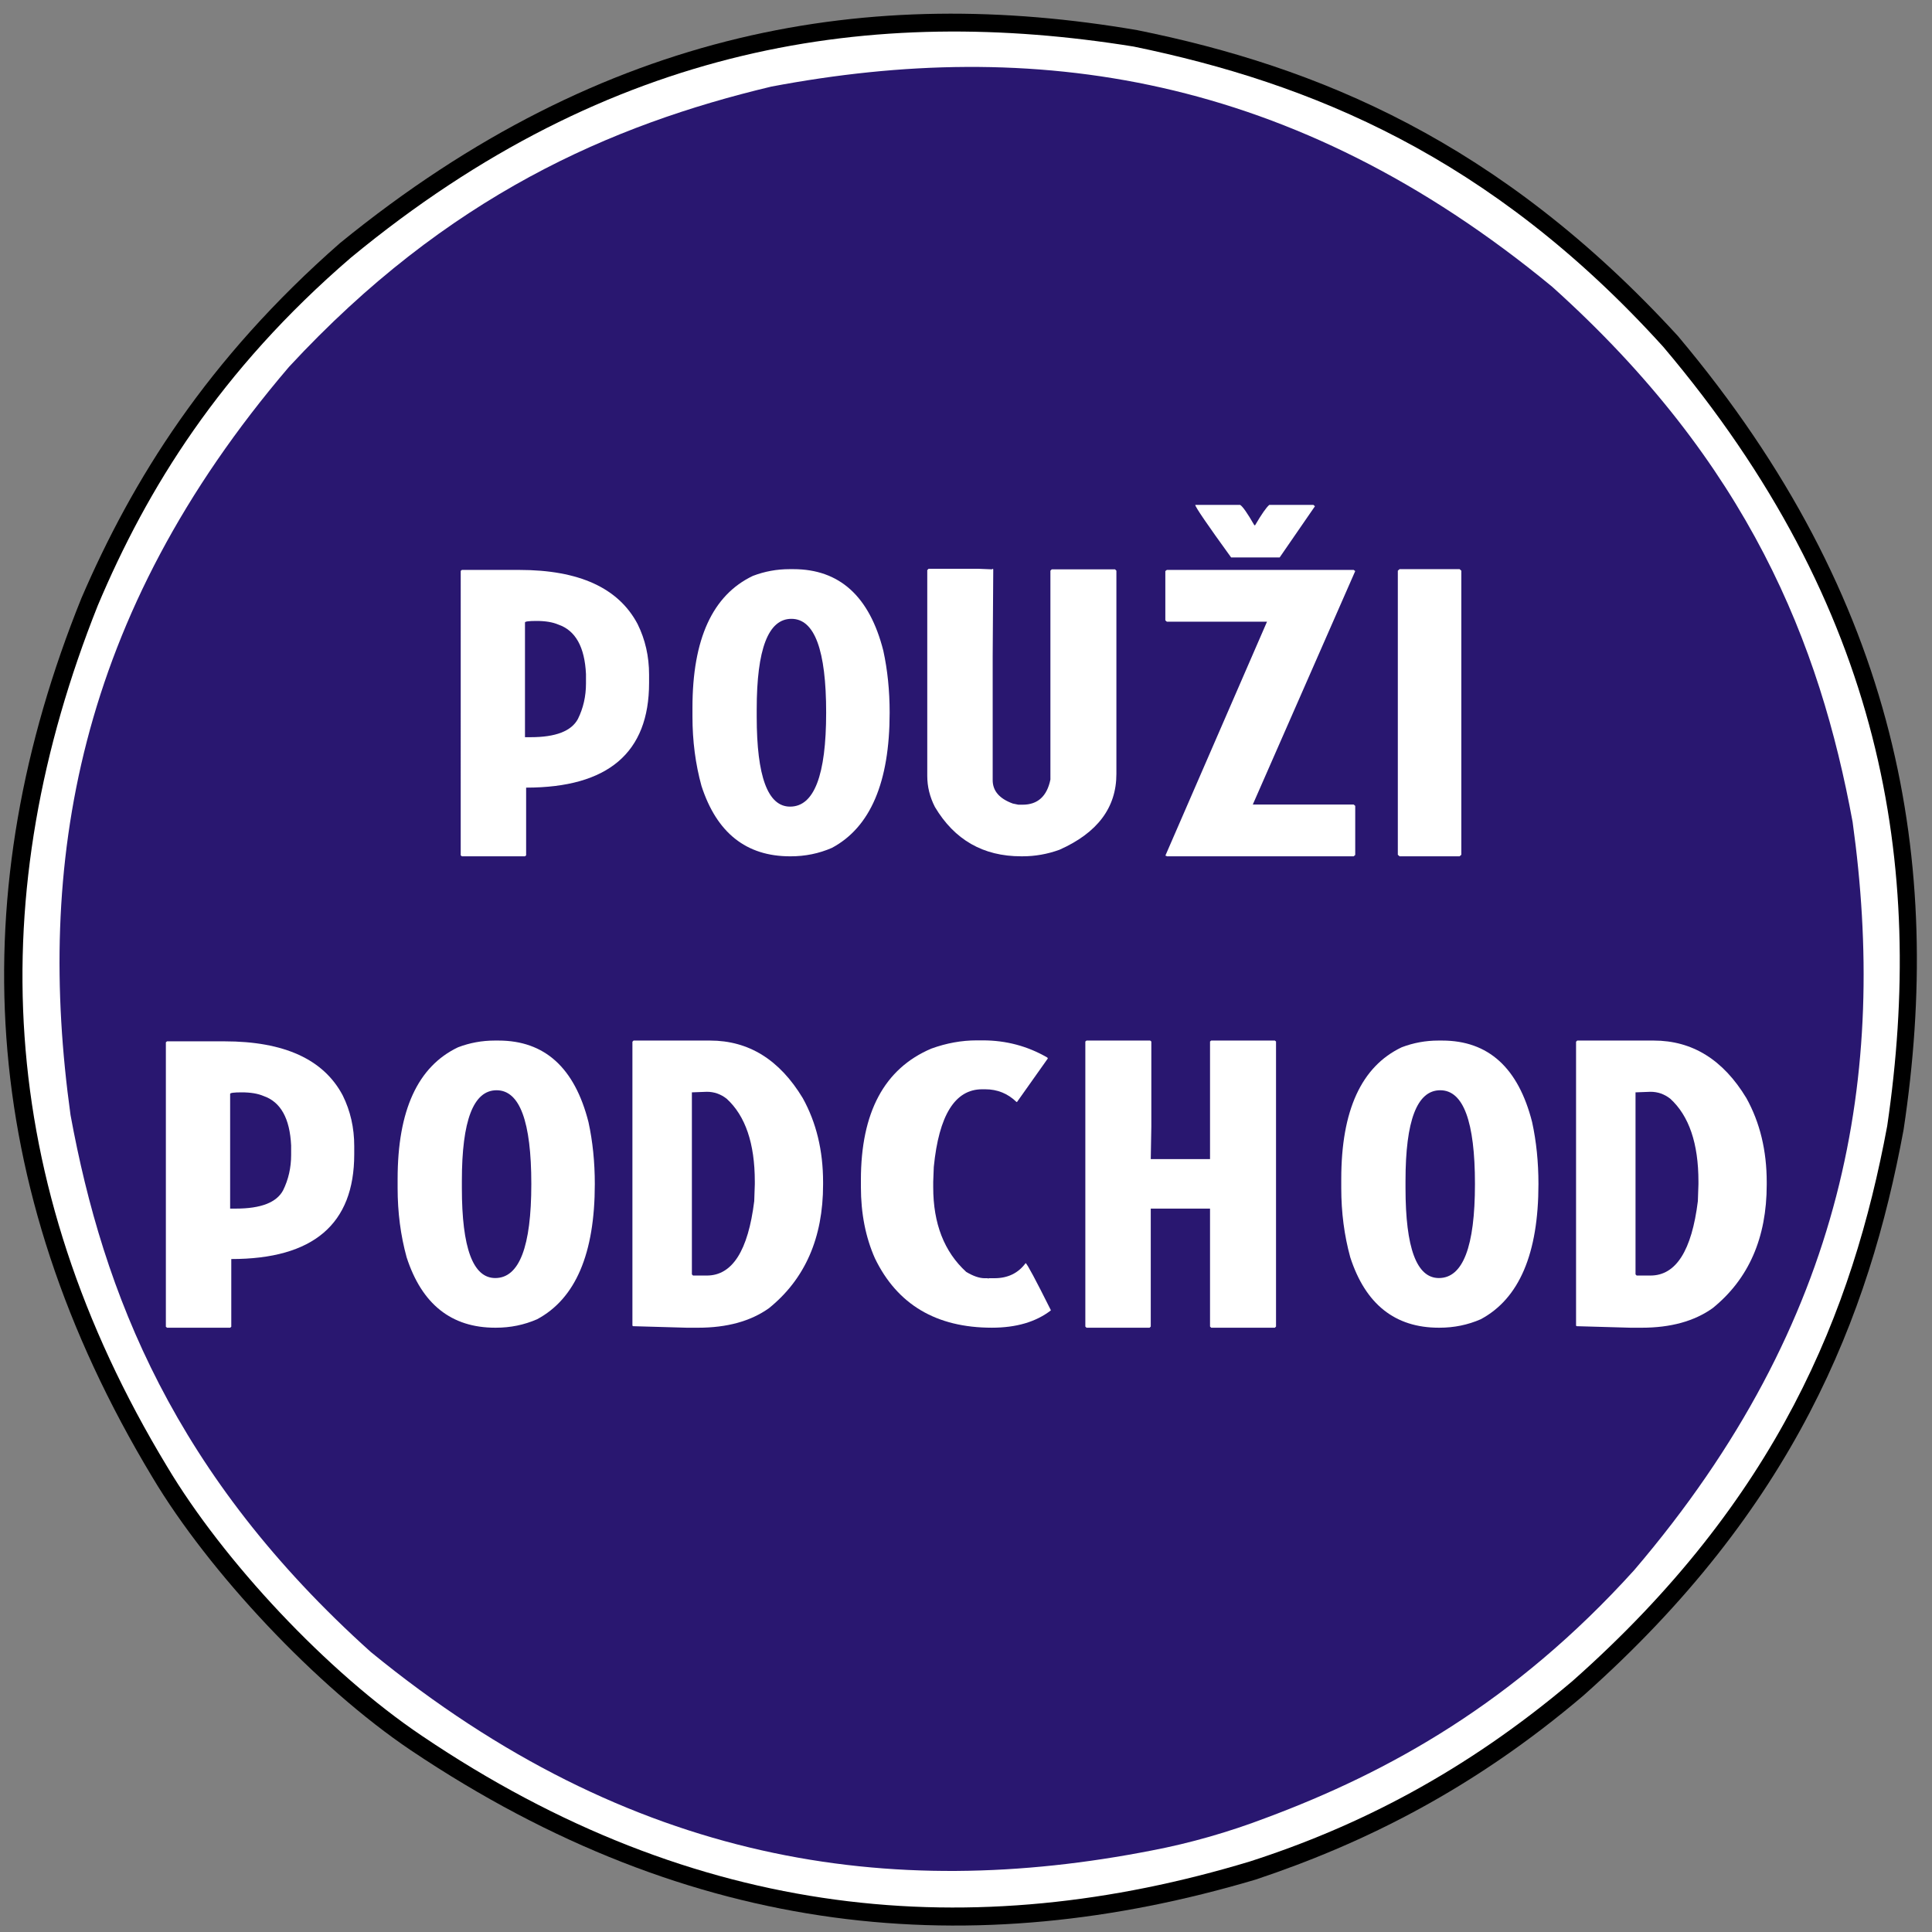
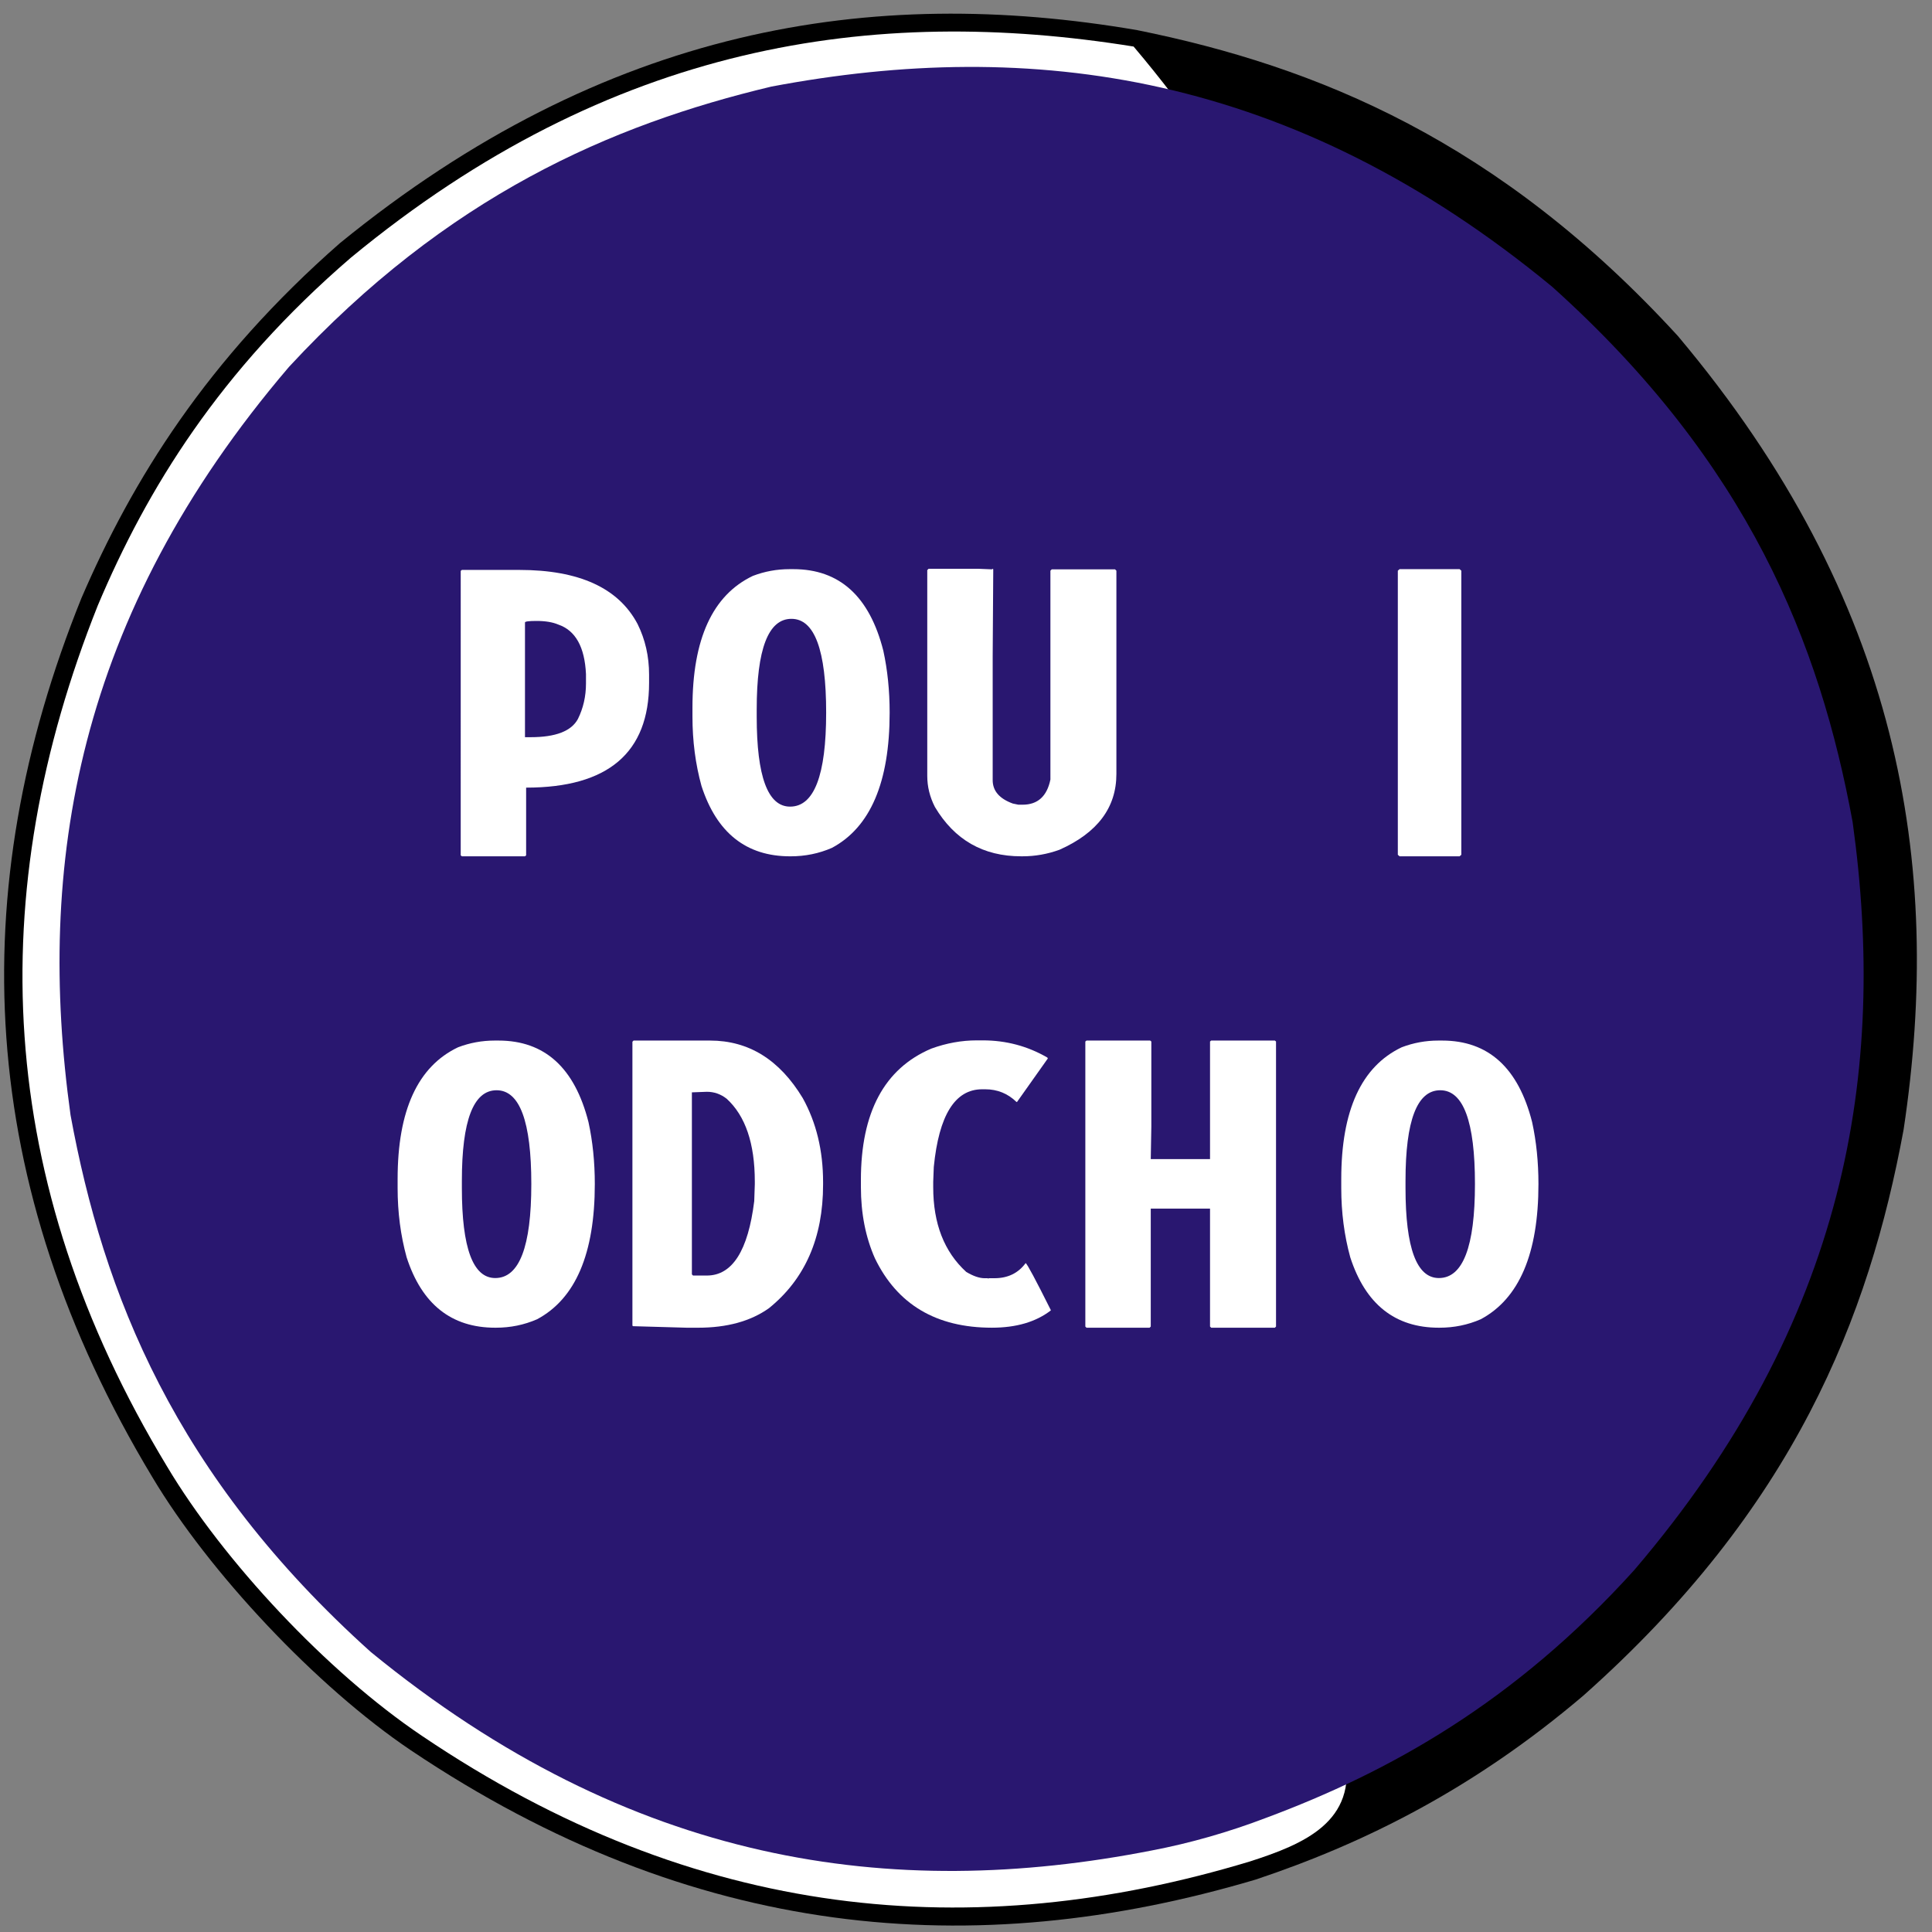
<svg xmlns="http://www.w3.org/2000/svg" version="1.1" id="Vrstva_1" x="0px" y="0px" width="300px" height="300px" viewBox="0 0 300 300" enable-background="new 0 0 300 300" xml:space="preserve">
  <rect x="0" y="0" width="300" height="300" fill="#808080" stroke="none" />
  <path fill-rule="evenodd" clip-rule="evenodd" d="M194.965,291.863c-43.813,13-87.342,9.328-131.155-20.07  c-14.698-9.891-31.375-27.698-40.14-42.397C-3.746,183.888-5.724,138.381,12.647,92.87c7.913-18.372,19.503-37.027,40.136-55.115  C94.055,4.117,135.322-2.385,176.589,4.681c27.982,5.654,56.249,17.244,83.949,47.489c34.484,40.983,41.271,81.971,35.052,123.237  c-5.371,29.114-16.961,58.792-49.751,87.905C228.882,277.731,211.922,286.208,194.965,291.863" />
-   <path fill-rule="evenodd" clip-rule="evenodd" fill="#FFFFFF" d="M194.113,289.038c-42.962,13-85.927,9.327-128.609-19.507  c-14.699-9.892-30.808-27.131-39.573-41.83C-0.92,183.32-2.615,138.661,15.193,94.001c7.629-18.088,18.935-36.463,39.289-53.988  C94.902,6.659,135.605,0.724,176.025,7.227c27.416,5.651,55.398,16.961,82.254,46.638c34.201,40.419,40.699,80.556,34.765,120.979  c-5.37,28.83-16.961,57.944-48.899,86.212C227.467,275.187,210.79,283.666,194.113,289.038" />
+   <path fill-rule="evenodd" clip-rule="evenodd" fill="#FFFFFF" d="M194.113,289.038c-42.962,13-85.927,9.327-128.609-19.507  c-14.699-9.892-30.808-27.131-39.573-41.83C-0.92,183.32-2.615,138.661,15.193,94.001c7.629-18.088,18.935-36.463,39.289-53.988  C94.902,6.659,135.605,0.724,176.025,7.227c34.201,40.419,40.699,80.556,34.765,120.979  c-5.37,28.83-16.961,57.944-48.899,86.212C227.467,275.187,210.79,283.666,194.113,289.038" />
  <path fill-rule="evenodd" clip-rule="evenodd" fill="#291770" d="M196.659,282.252c18.938-7.065,38.44-17.808,57.097-38.441  c33.07-38.725,39.288-77.446,33.918-116.172c-5.088-27.699-16.109-55.682-46.64-83.102c-40.419-33.354-80.839-38.726-121.258-31.092  c-24.874,5.935-50.315,16.961-74.905,43.529C11.8,95.699,5.582,134.42,10.953,173.146c5.087,27.703,16.11,55.966,46.638,83.386  c40.42,33.07,80.84,38.726,121.259,30.809C184.786,286.208,190.724,284.514,196.659,282.252" />
  <g>
    <path fill="#FFFFFF" d="M71.719,88.497h8.906c9.293,0,15.418,2.8,18.377,8.399c1.191,2.403,1.787,5.024,1.787,7.863v1.281   c0,10.842-6.364,16.263-19.092,16.263v10.514l-0.179,0.149h-9.799l-0.179-0.149V88.646L71.719,88.497z M81.519,96.658v17.812h0.894   c3.872,0,6.314-0.943,7.327-2.83c0.834-1.688,1.251-3.524,1.251-5.51v-1.459c-0.199-4.209-1.628-6.771-4.289-7.685   c-0.874-0.377-2.006-0.566-3.396-0.566C82.114,96.42,81.519,96.5,81.519,96.658z" />
    <path fill="#FFFFFF" d="M122.596,88.378h0.596c7.168,0,11.825,4.22,13.969,12.659c0.655,2.999,0.983,6.206,0.983,9.621   c0,10.802-2.989,17.802-8.965,20.999c-2.006,0.874-4.14,1.311-6.404,1.311h-0.089c-6.811,0-11.398-3.644-13.761-10.931   c-0.934-3.396-1.4-6.979-1.4-10.752v-1.4c0-10.663,3.127-17.484,9.382-20.462C118.733,88.726,120.63,88.378,122.596,88.378z    M117.502,110.151v1.132c0,9.313,1.728,13.969,5.183,13.969c3.733,0,5.6-4.865,5.6-14.595c0-9.71-1.797-14.565-5.391-14.565   C119.299,96.092,117.502,100.779,117.502,110.151z" />
    <path fill="#FFFFFF" d="M144.194,88.318h7.685l2.145,0.089l0.119-0.089l0.089,0.089l-0.089,13.522v19.211   c0,1.668,1.042,2.879,3.127,3.634l0.863,0.179h0.656c2.342,0,3.782-1.3,4.318-3.902V88.616l0.209-0.208h9.828l0.209,0.208v31.572   c0,5.223-2.949,9.144-8.846,11.765c-1.867,0.675-3.773,1.013-5.719,1.013h-0.238c-5.879,0-10.336-2.551-13.374-7.655   c-0.794-1.549-1.191-3.157-1.191-4.825V88.527L144.194,88.318z" />
-     <path fill="#FFFFFF" d="M181.19,88.497h29.011l0.238,0.179l-15.905,36.249h15.667l0.238,0.208v7.625l-0.238,0.208H181.19   l-0.119-0.089h-0.119l15.786-36.338H181.19l-0.238-0.208v-7.655L181.19,88.497z M185.599,78.4h6.97   c0.396,0.238,1.132,1.291,2.204,3.157h0.119c1.013-1.728,1.747-2.78,2.204-3.157h6.851l0.238,0.208l-5.48,7.953h-7.536   C187.455,81.438,185.599,78.718,185.599,78.4z" />
    <path fill="#FFFFFF" d="M217.323,88.378h9.323l0.268,0.238v44.112l-0.268,0.238h-9.323l-0.269-0.238V88.616L217.323,88.378z" />
-     <path fill="#FFFFFF" d="M25.936,161.697h8.906c9.293,0,15.418,2.8,18.377,8.399c1.191,2.403,1.787,5.024,1.787,7.863v1.28   c0,10.842-6.364,16.264-19.092,16.264v10.514l-0.179,0.148h-9.799l-0.179-0.148v-44.172L25.936,161.697z M35.735,169.858v17.812   h0.894c3.872,0,6.314-0.943,7.327-2.83c0.834-1.688,1.251-3.523,1.251-5.51v-1.459c-0.199-4.21-1.628-6.771-4.289-7.686   c-0.874-0.377-2.006-0.565-3.396-0.565C36.331,169.62,35.735,169.699,35.735,169.858z" />
    <path fill="#FFFFFF" d="M76.813,161.578h0.596c7.168,0,11.825,4.22,13.969,12.658c0.655,2.999,0.983,6.205,0.983,9.621   c0,10.803-2.989,17.801-8.965,20.998c-2.006,0.875-4.14,1.311-6.404,1.311h-0.089c-6.811,0-11.398-3.643-13.761-10.93   c-0.934-3.396-1.4-6.98-1.4-10.754v-1.398c0-10.664,3.127-17.484,9.382-20.463C72.95,161.926,74.847,161.578,76.813,161.578z    M71.719,183.352v1.131c0,9.313,1.728,13.971,5.183,13.971c3.733,0,5.6-4.865,5.6-14.596c0-9.71-1.797-14.564-5.391-14.564   C73.516,169.293,71.719,173.979,71.719,183.352z" />
    <path fill="#FFFFFF" d="M98.381,161.578h11.884c5.997,0,10.792,2.979,14.386,8.936c2.104,3.793,3.157,8.142,3.157,13.047v0.387   c0,8.26-2.8,14.654-8.399,19.182c-2.84,2.025-6.513,3.037-11.021,3.037h-1.728l-8.37-0.238l-0.089-0.088v-44.083L98.381,161.578z    M107.436,169.62v28.267l0.179,0.178h2.145c3.951,0,6.404-3.852,7.357-11.557l0.089-2.621v-0.416   c0-5.918-1.459-10.207-4.378-12.867c-0.914-0.715-1.936-1.072-3.068-1.072L107.436,169.62z" />
    <path fill="#FFFFFF" d="M151.67,161.549h0.953c3.594,0,6.92,0.883,9.979,2.65l0.089,0.09v0.089l-4.766,6.731h-0.089   c-1.352-1.311-2.969-1.966-4.855-1.966h-0.477c-4.21,0-6.712,4.021-7.506,12.063l-0.089,2.293v0.863   c0,5.641,1.708,10.018,5.123,13.137c1.091,0.654,2.044,0.982,2.859,0.982h0.477l0.09,0.059l0.09-0.059h0.863   c2.085,0,3.703-0.785,4.855-2.354c0.258,0.18,1.559,2.611,3.901,7.297v0.061c-2.323,1.787-5.372,2.68-9.144,2.68   c-8.638,0-14.695-3.594-18.169-10.781c-1.45-3.277-2.174-6.971-2.174-11.08v-1.072c0-10.504,3.644-17.306,10.931-20.403   C146.954,161.976,149.307,161.549,151.67,161.549z" />
    <path fill="#FFFFFF" d="M168.711,161.578h9.889l0.178,0.148v13.195l-0.089,5.064h9.204v-18.26l0.178-0.148h9.889l0.18,0.148v44.262   l-0.18,0.178h-9.889l-0.178-0.178V187.67h-9.204v18.318l-0.179,0.178h-9.799l-0.18-0.178v-44.262L168.711,161.578z" />
    <path fill="#FFFFFF" d="M223.34,161.578h0.596c7.168,0,11.825,4.22,13.97,12.658c0.655,2.999,0.983,6.205,0.983,9.621   c0,10.803-2.989,17.801-8.966,20.998c-2.006,0.875-4.14,1.311-6.403,1.311h-0.09c-6.811,0-11.398-3.643-13.761-10.93   c-0.934-3.396-1.399-6.98-1.399-10.754v-1.398c0-10.664,3.127-17.484,9.382-20.463C219.479,161.926,221.375,161.578,223.34,161.578   z M218.247,183.352v1.131c0,9.313,1.728,13.971,5.183,13.971c3.732,0,5.6-4.865,5.6-14.596c0-9.71-1.797-14.564-5.391-14.564   C220.044,169.293,218.247,173.979,218.247,183.352z" />
-     <path fill="#FFFFFF" d="M244.908,161.578h11.885c5.996,0,10.792,2.979,14.386,8.936c2.104,3.793,3.157,8.142,3.157,13.047v0.387   c0,8.26-2.8,14.654-8.399,19.182c-2.84,2.025-6.513,3.037-11.021,3.037h-1.728l-8.37-0.238l-0.089-0.088v-44.083L244.908,161.578z    M253.963,169.62v28.267l0.179,0.178h2.145c3.951,0,6.403-3.852,7.356-11.557l0.09-2.621v-0.416c0-5.918-1.459-10.207-4.379-12.867   c-0.913-0.715-1.936-1.072-3.067-1.072L253.963,169.62z" />
  </g>
</svg>